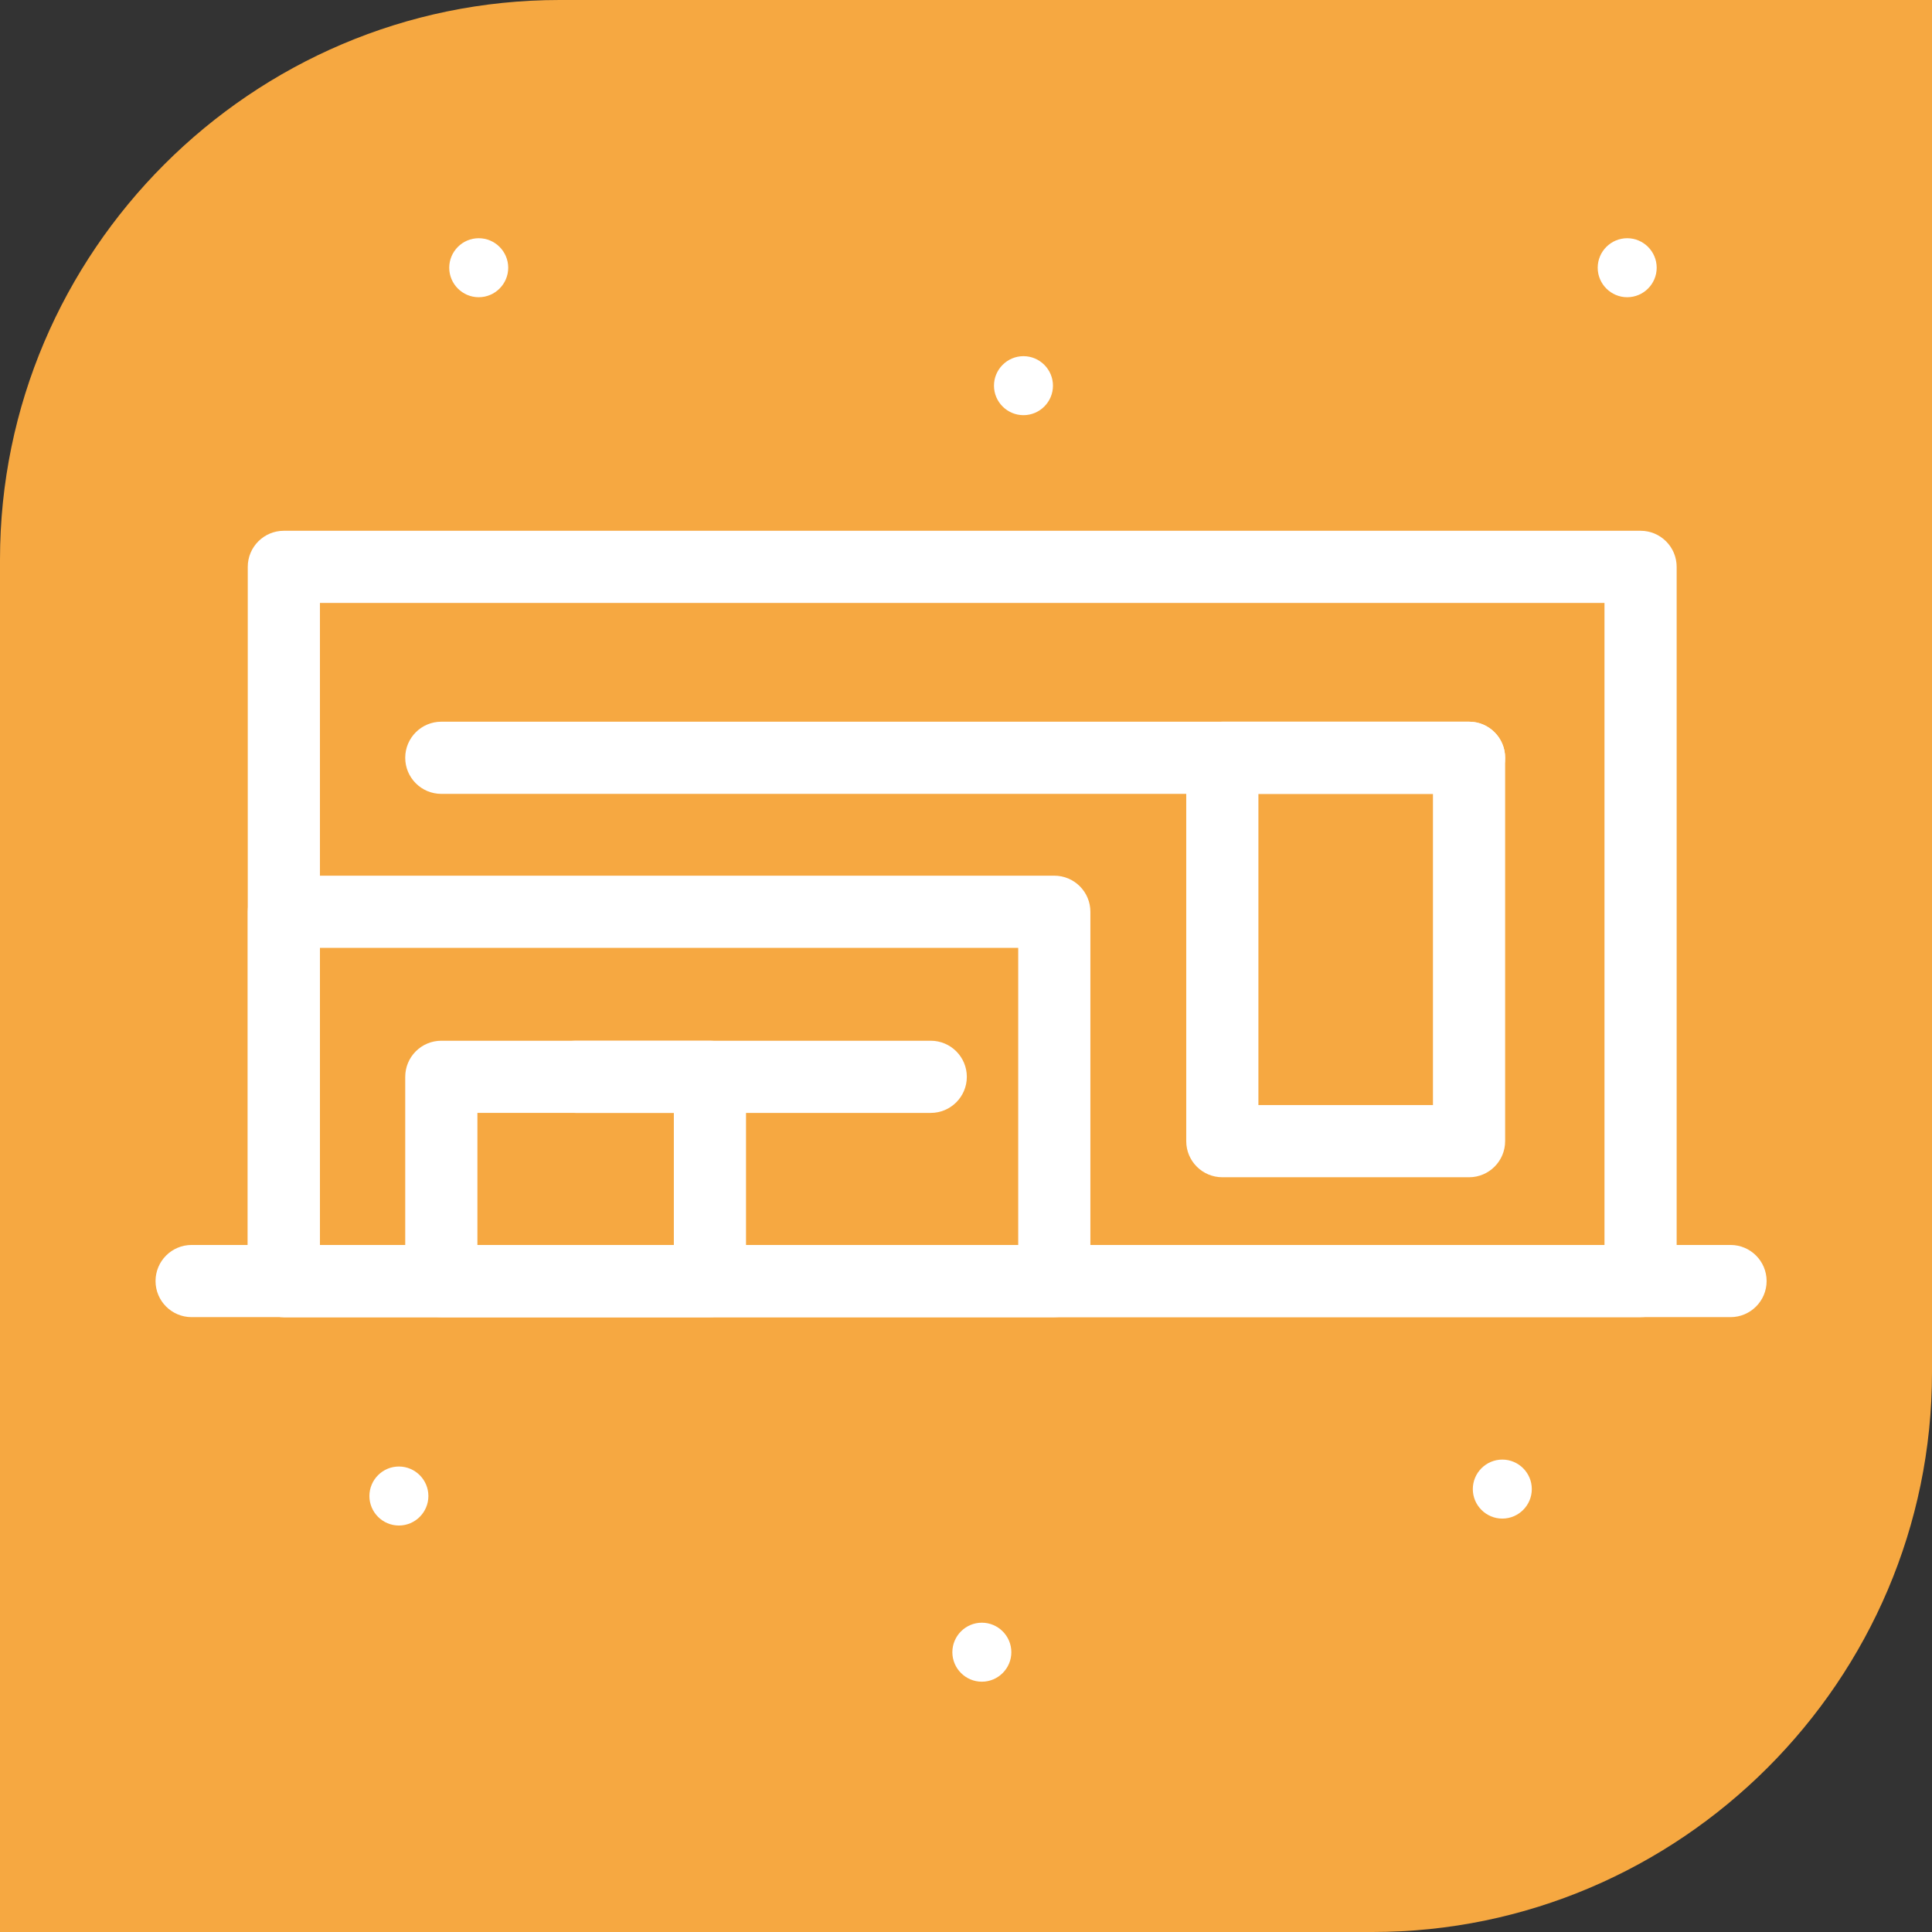
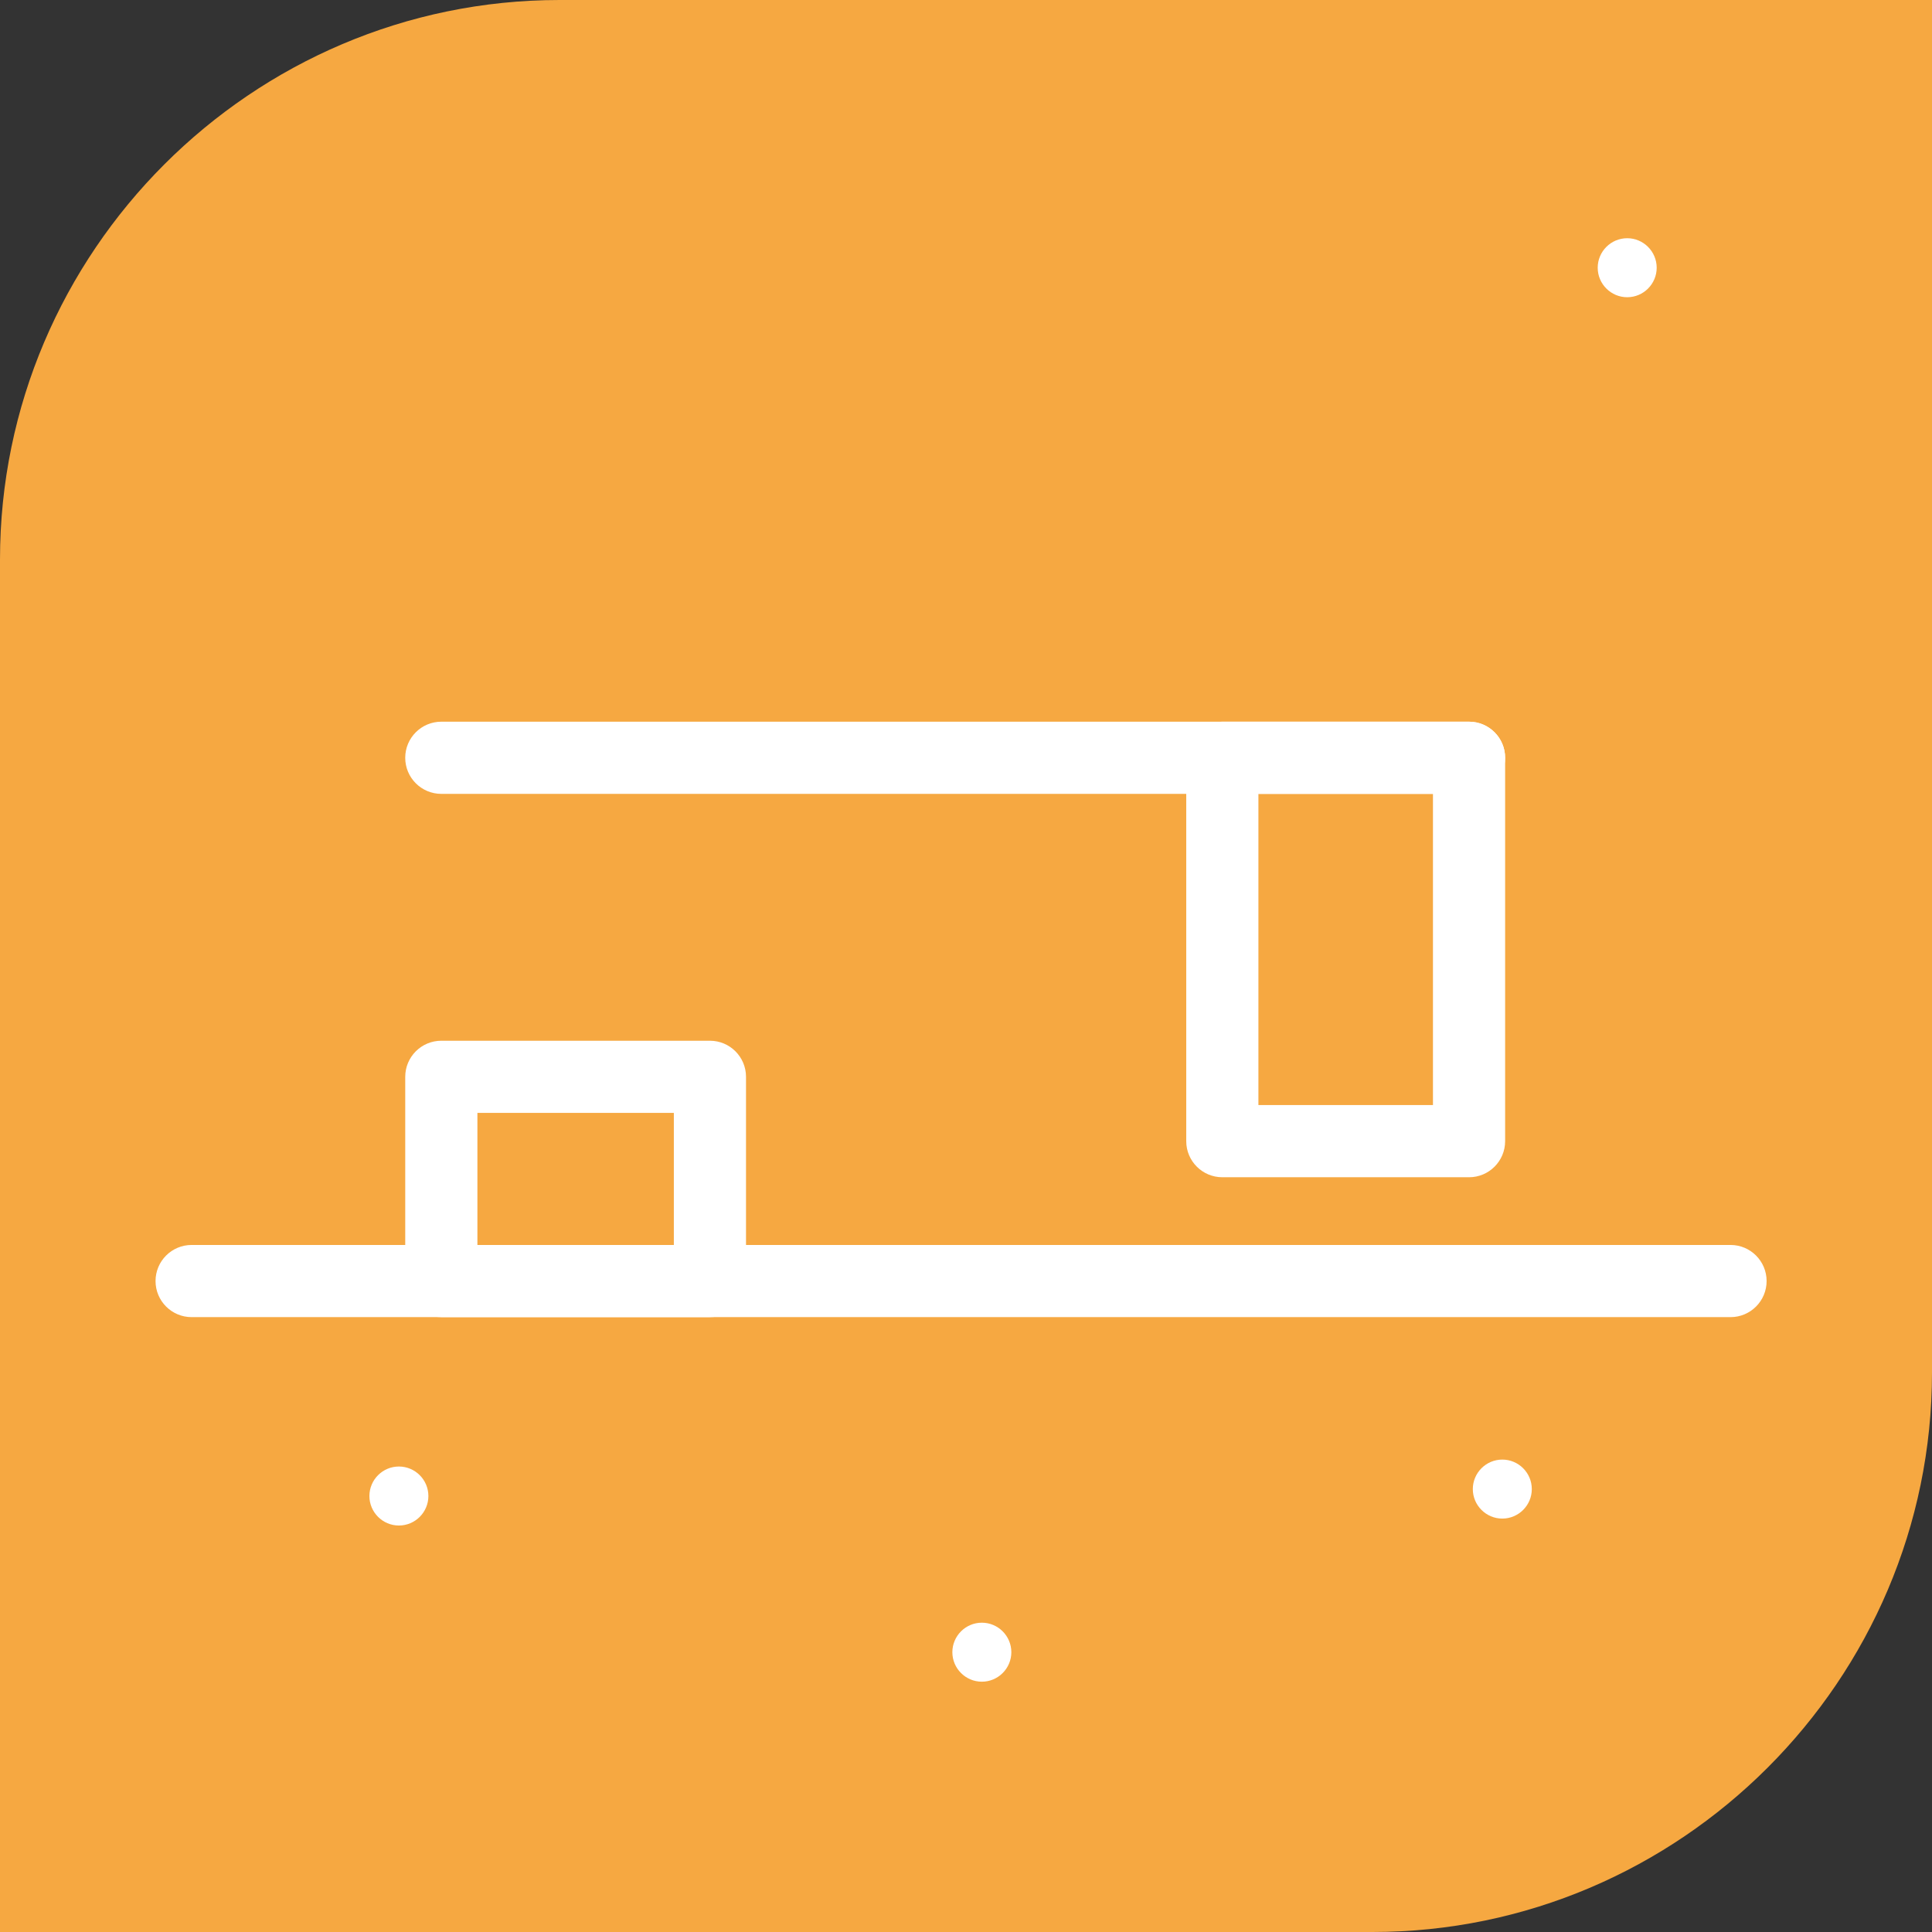
<svg xmlns="http://www.w3.org/2000/svg" xml:space="preserve" width="24.553mm" height="24.553mm" version="1.1" style="shape-rendering:geometricPrecision; text-rendering:geometricPrecision; image-rendering:optimizeQuality; fill-rule:evenodd; clip-rule:evenodd" viewBox="0 0 2454.26 2454.26">
  <rect x="0" y="0" width="2454.26" height="2454.26" fill="#333333" stroke="none" />
  <defs>
    <style type="text/css">
   
    .fil0 {fill:#F6A841}
    .fil2 {fill:white}
    .fil1 {fill:white;fill-rule:nonzero}
   
  </style>
  </defs>
  <g id="Layer_x0020_1">
    <g id="_2024616315616">
      <path class="fil0" d="M710.76 0l1743.5 0 0 1743.5c0,390.92 -319.83,710.76 -710.76,710.76l-1743.5 0 0 -1743.5c0,-390.93 319.84,-710.76 710.76,-710.76z" />
-       <path class="fil1" d="M360.58 674.25l1723.47 0c25.31,0 45.84,20.53 45.84,45.84l0 907.25c0,25.31 -20.53,45.84 -45.84,45.84l-1723.47 0c-25.31,0 -45.84,-20.53 -45.84,-45.84l0 -907.25c0,-25.31 20.53,-45.84 45.84,-45.84zm1677.63 91.68l-1631.79 0 0 815.57 1631.79 0 0 -815.57z" />
      <path class="fil1" d="M1552.75 916.79l313.41 0c25.31,0 45.84,20.53 45.84,45.84l0 487.01c0,25.31 -20.53,45.84 -45.84,45.84l-313.41 0c-25.31,0 -45.84,-20.53 -45.84,-45.84l0 -487.01c0,-25.31 20.53,-45.84 45.84,-45.84zm267.57 91.68l-221.73 0 0 395.33 221.73 0 0 -395.33z" />
-       <path class="fil1" d="M360.58 1112.4l978.72 0c25.31,0 45.84,20.53 45.84,45.84l0 469.1c0,25.31 -20.53,45.84 -45.84,45.84l-978.72 0c-25.31,0 -45.84,-20.53 -45.84,-45.84l0 -469.1c0,-25.31 20.53,-45.84 45.84,-45.84zm932.88 91.68l-887.04 0 0 377.42 887.04 0 0 -377.42z" />
      <path class="fil1" d="M560.62 1322.07l341.22 0c25.31,0 45.84,20.53 45.84,45.84l0 259.43c0,25.31 -20.53,45.84 -45.84,45.84l-341.22 0c-25.31,0 -45.84,-20.53 -45.84,-45.84l0 -259.43c0,-25.31 20.53,-45.84 45.84,-45.84zm295.38 91.68l-249.54 0 0 167.75 249.54 0 0 -167.75z" />
      <path class="fil1" d="M1866.16 916.79c25.31,0 45.84,20.53 45.84,45.84 0,25.31 -20.53,45.84 -45.84,45.84l-1305.55 0c-25.31,0 -45.84,-20.53 -45.84,-45.84 0,-25.31 20.53,-45.84 45.84,-45.84l1305.55 0z" />
-       <path class="fil1" d="M1182.34 1322.07c25.31,0 45.84,20.53 45.84,45.84 0,25.31 -20.53,45.84 -45.84,45.84l-451.12 0c-25.31,0 -45.84,-20.53 -45.84,-45.84 0,-25.31 20.53,-45.84 45.84,-45.84l451.12 0z" />
      <path class="fil1" d="M2198.32 1581.5c25.31,0 45.84,20.53 45.84,45.84 0,25.31 -20.53,45.84 -45.84,45.84l-1954.89 0c-25.31,0 -45.84,-20.53 -45.84,-45.84 0,-25.31 20.53,-45.84 45.84,-45.84l1954.89 0z" />
      <path class="fil2" d="M2067.07 377.57c20.63,0 37.46,-16.83 37.46,-37.47 0,-20.64 -16.83,-37.48 -37.46,-37.48 -20.64,0 -37.47,16.84 -37.47,37.48 0,20.64 16.83,37.47 37.47,37.47z" />
-       <path class="fil2" d="M1300.14 527.4c20.63,0 37.46,-16.83 37.46,-37.47 0,-20.64 -16.83,-37.48 -37.46,-37.48 -20.64,0 -37.47,16.84 -37.47,37.48 0,20.64 16.83,37.47 37.47,37.47z" />
-       <path class="fil2" d="M608.14 377.57c20.63,0 37.46,-16.83 37.46,-37.47 0,-20.64 -16.83,-37.48 -37.46,-37.48 -20.64,0 -37.47,16.84 -37.47,37.48 0,20.64 16.83,37.47 37.47,37.47z" />
      <path class="fil2" d="M506.73 1937.9c20.63,0 37.46,-16.83 37.46,-37.47 0,-20.64 -16.83,-37.48 -37.46,-37.48 -20.64,0 -37.47,16.84 -37.47,37.48 0,20.64 16.83,37.47 37.47,37.47z" />
      <path class="fil2" d="M1247.27 2136.29c20.63,0 37.46,-16.83 37.46,-37.47 0,-20.64 -16.83,-37.48 -37.46,-37.48 -20.64,0 -37.47,16.84 -37.47,37.48 0,20.64 16.83,37.47 37.47,37.47z" />
      <path class="fil2" d="M1908.42 1929.09c20.63,0 37.46,-16.83 37.46,-37.47 0,-20.64 -16.83,-37.48 -37.46,-37.48 -20.64,0 -37.47,16.84 -37.47,37.48 0,20.64 16.83,37.47 37.47,37.47z" />
    </g>
  </g>
</svg>